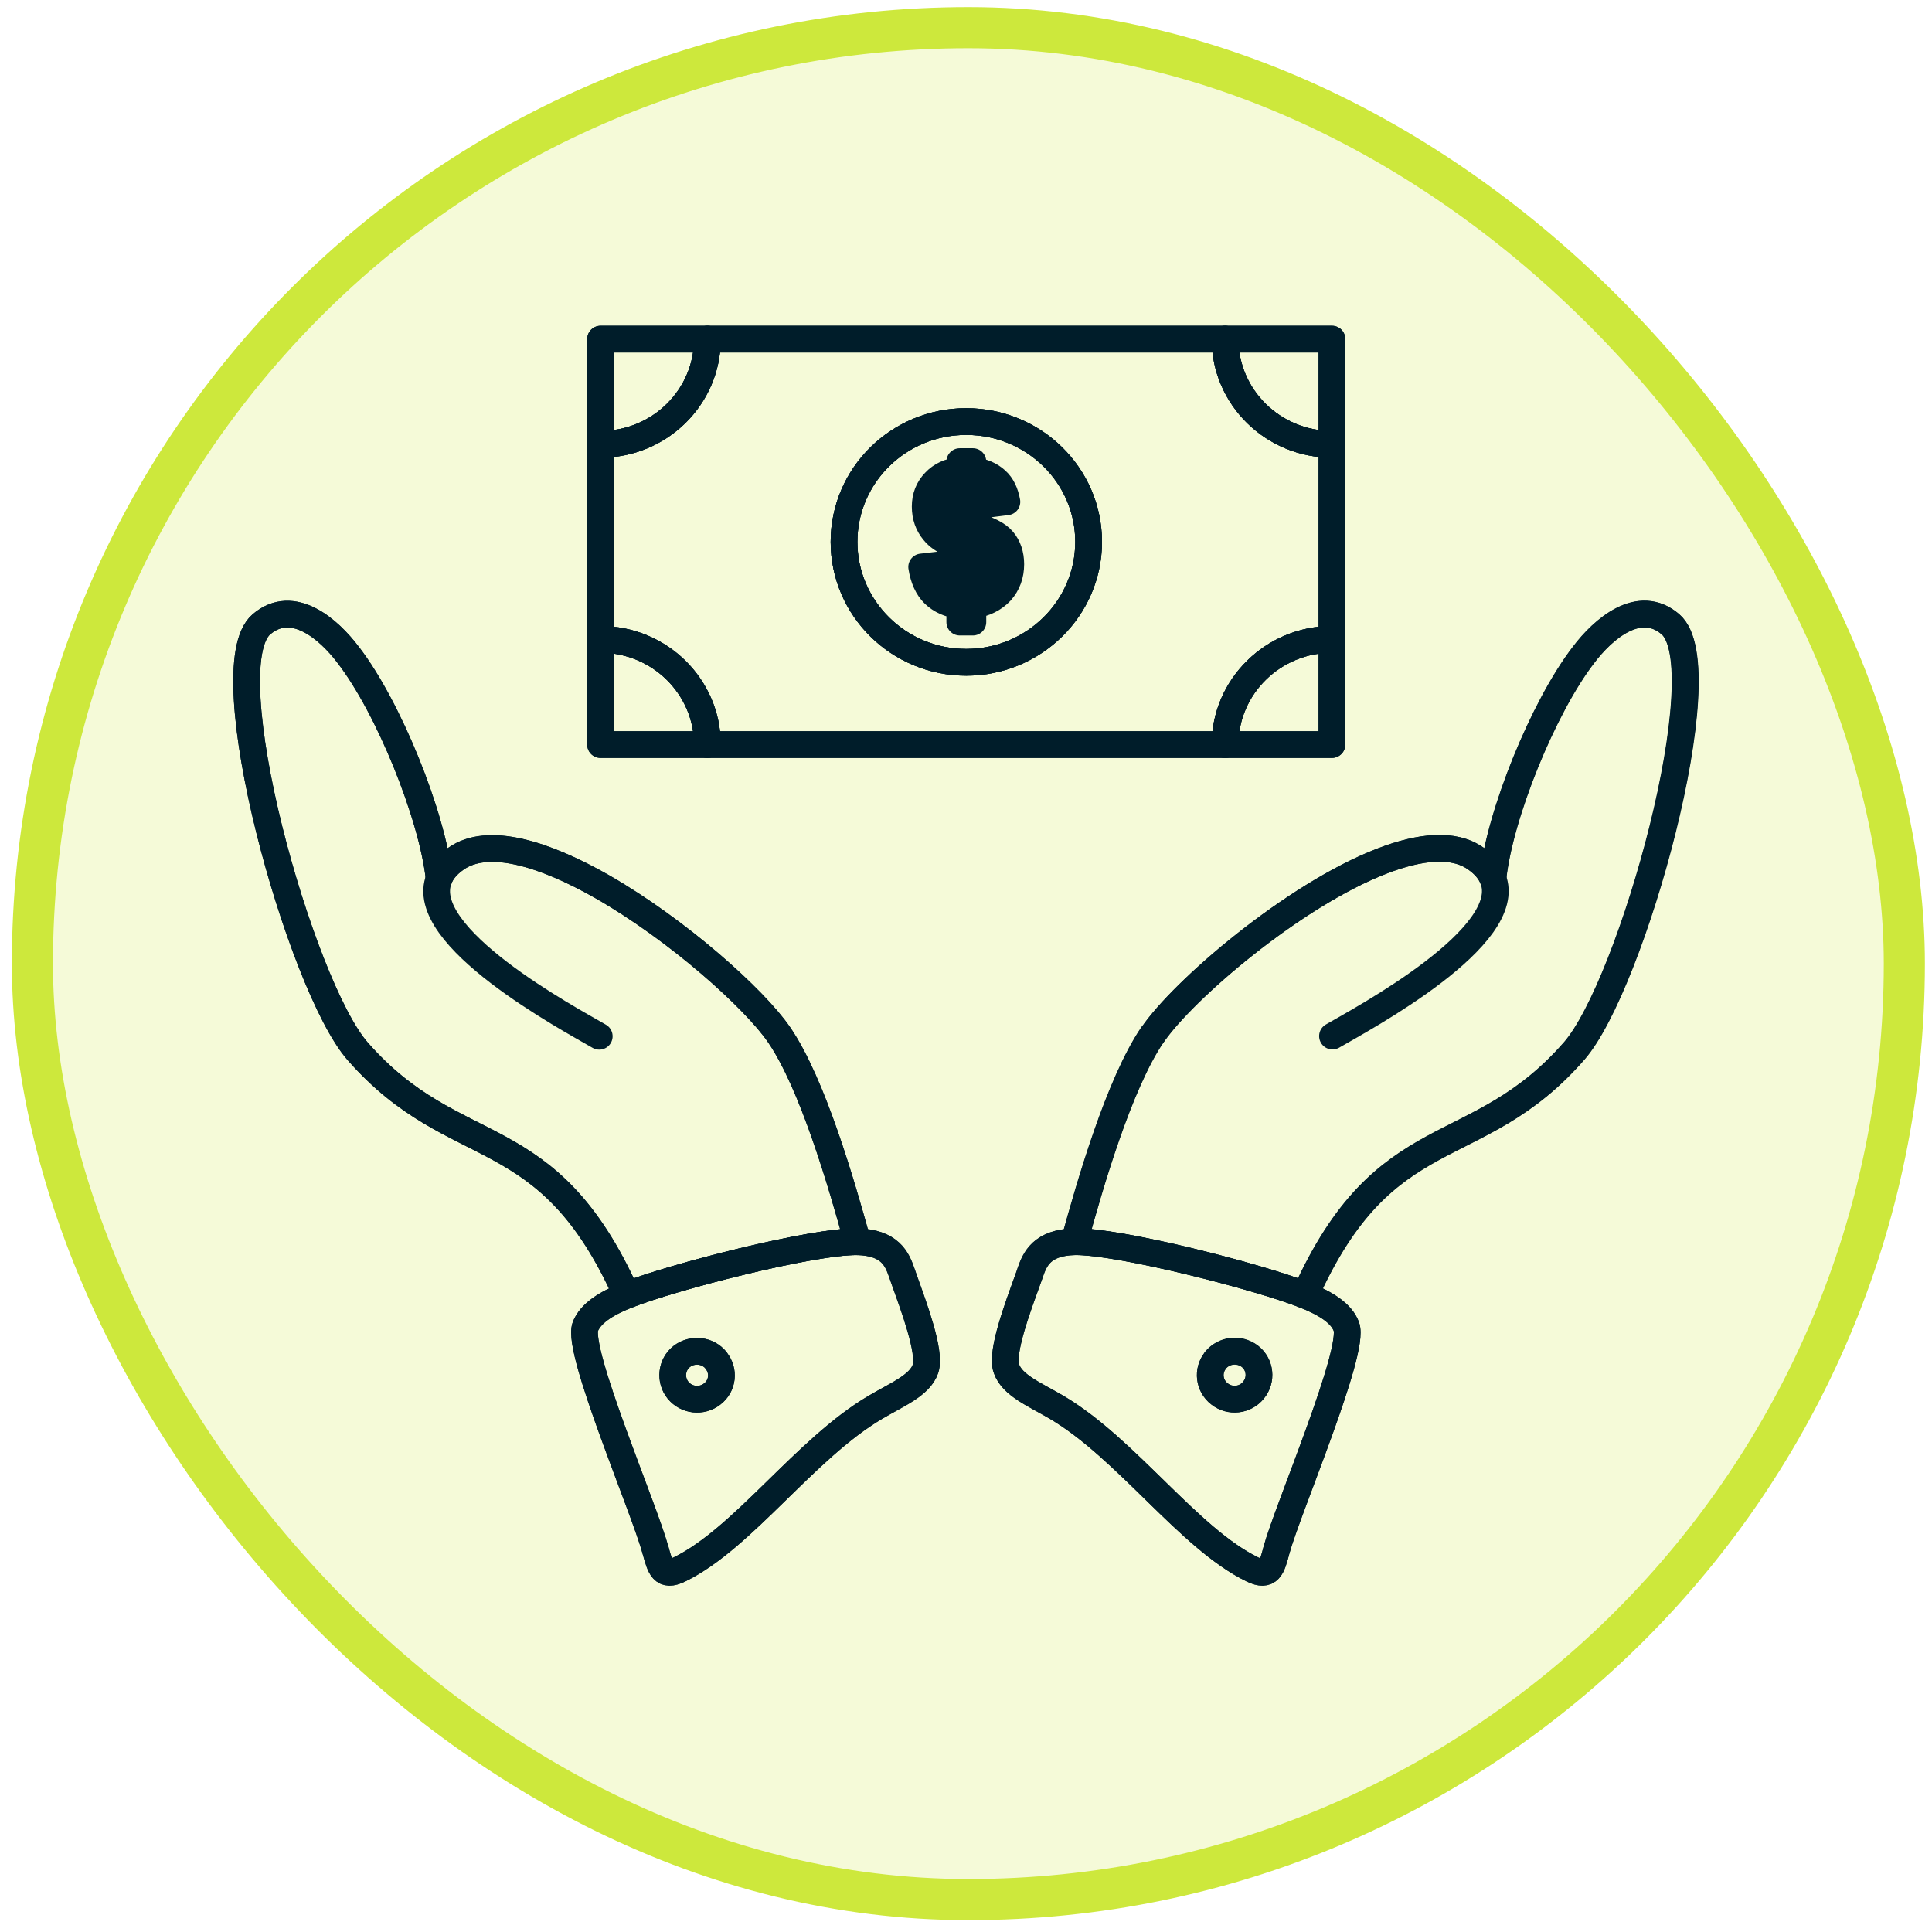
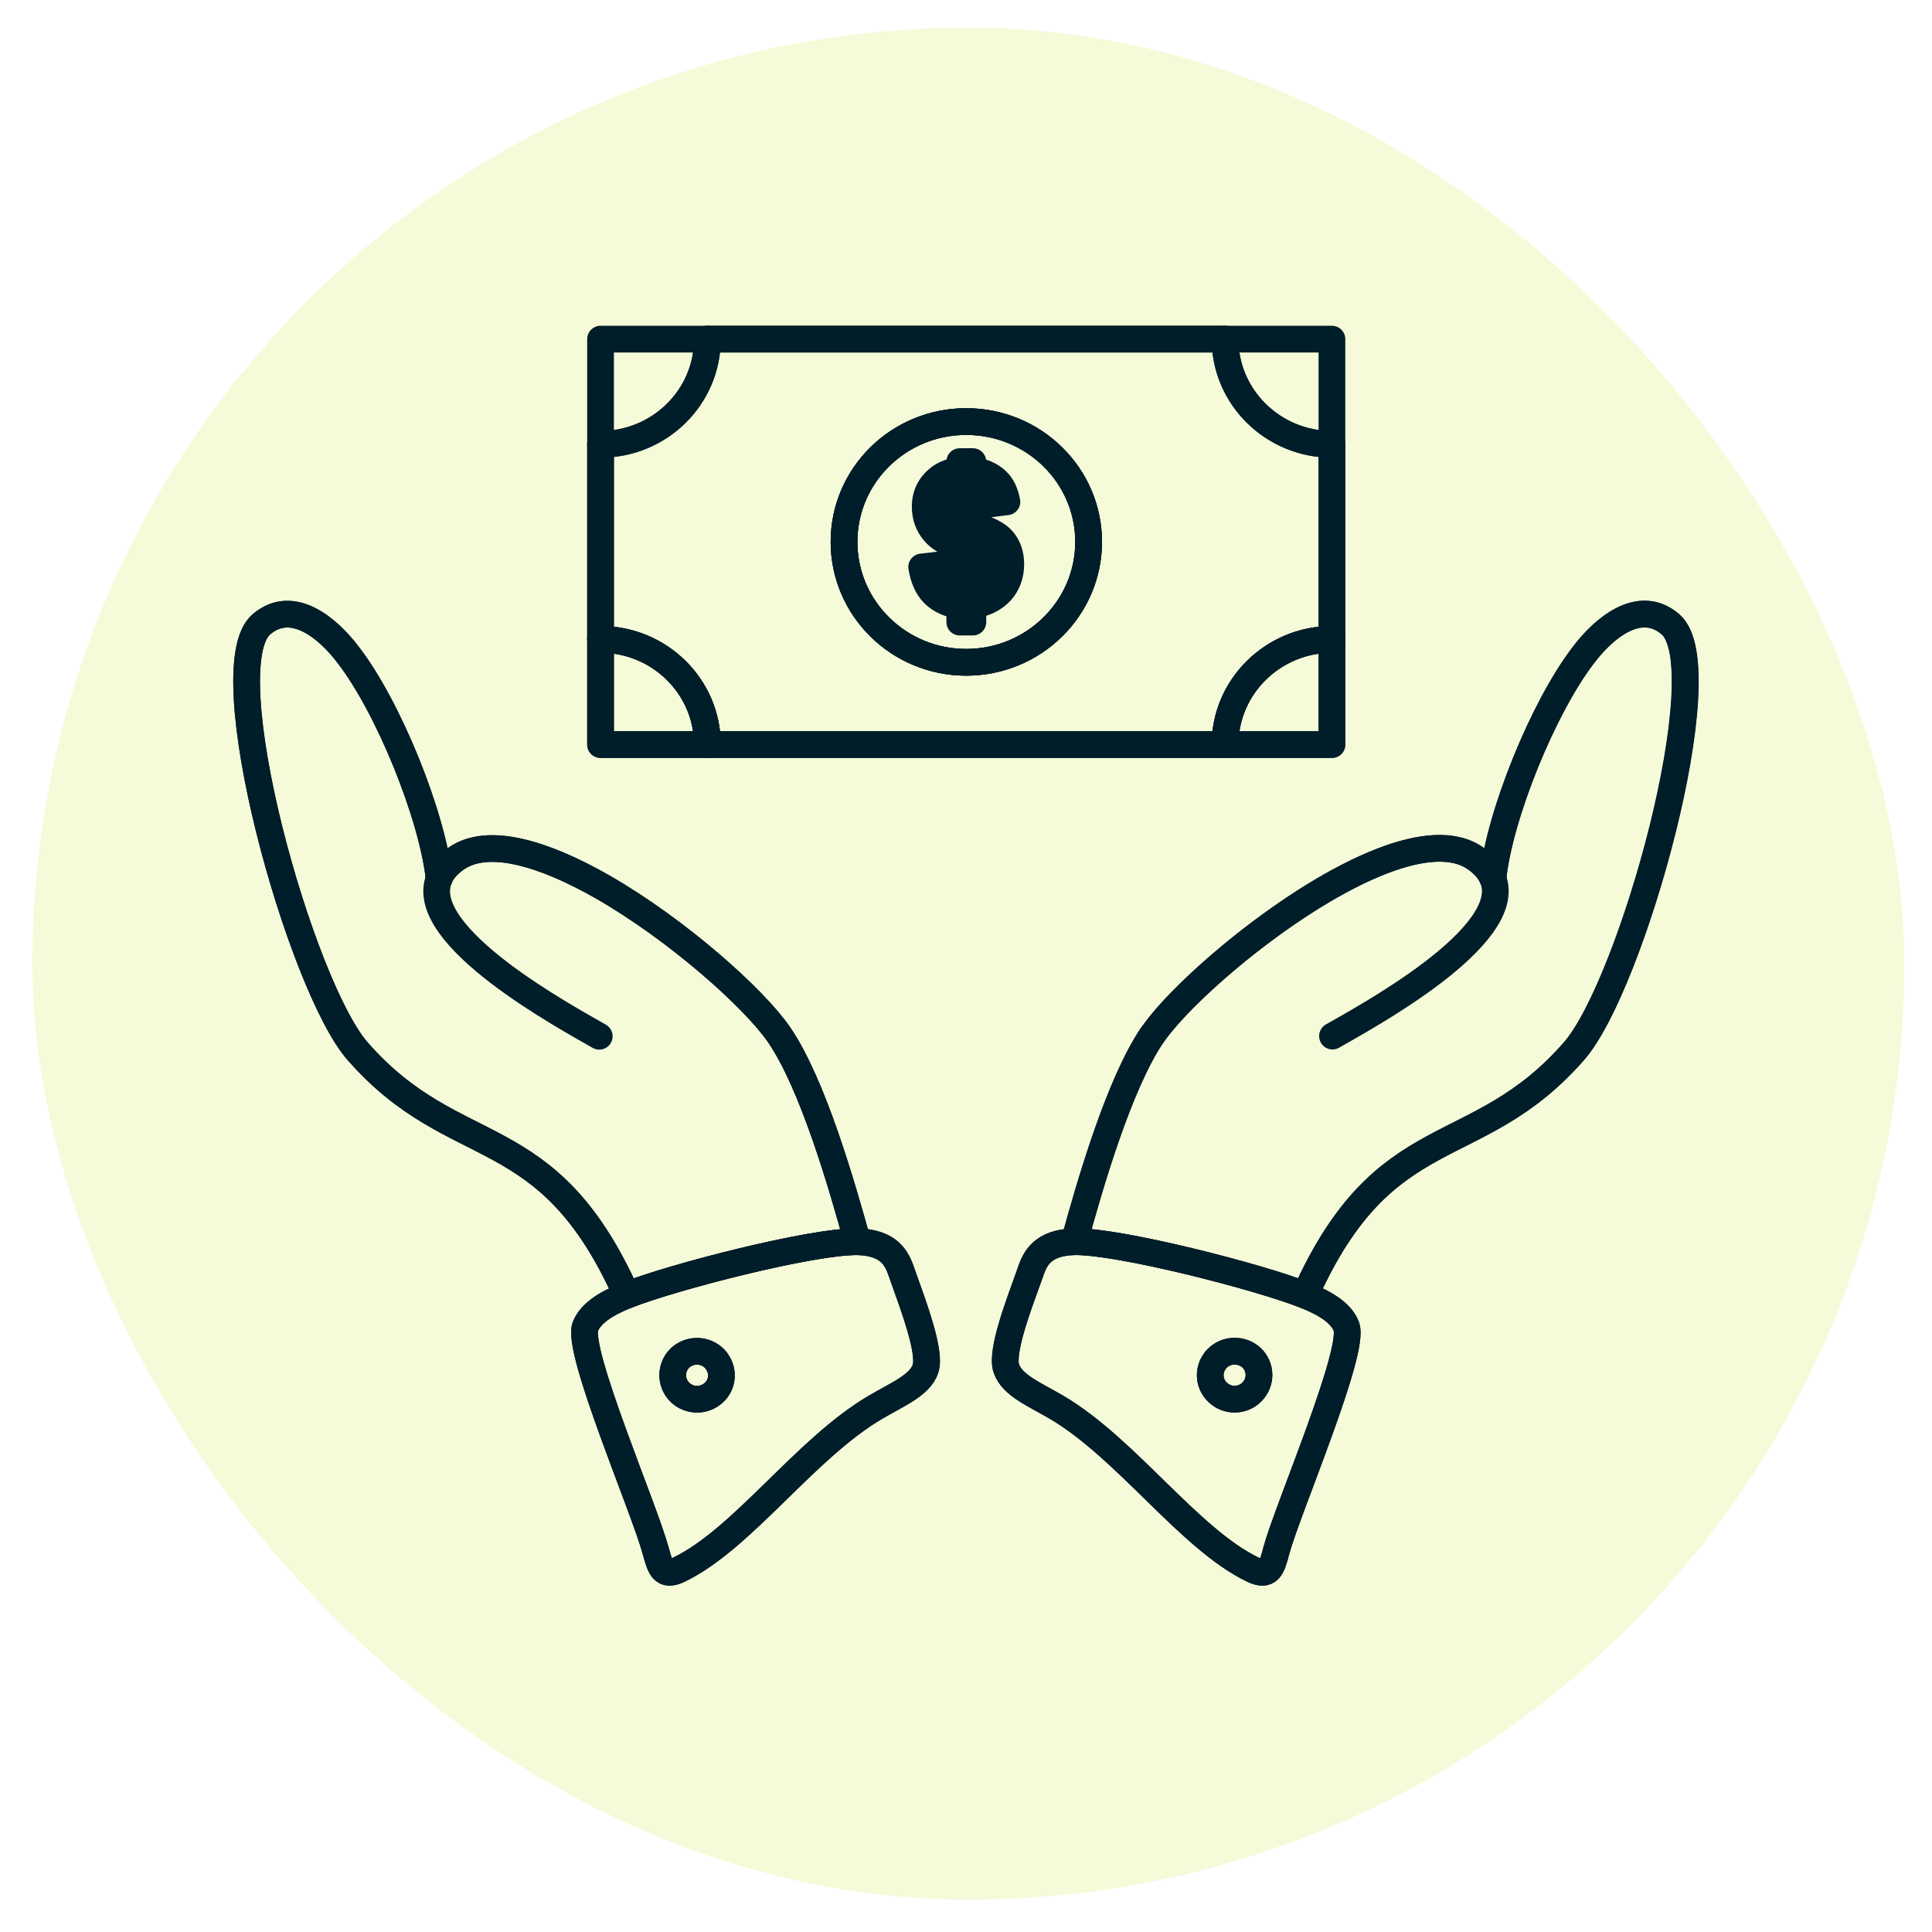
<svg xmlns="http://www.w3.org/2000/svg" width="94" height="94" viewBox="0 0 94 94" fill="none">
  <rect x="1.577" y="1.346" width="91.077" height="91.077" rx="45.538" fill="#CDE83C" fill-opacity="0.2" />
-   <rect x="1.577" y="1.346" width="91.077" height="91.077" rx="45.538" stroke="#CDE83C" stroke-width="2" />
  <path d="M50.124 61.902C50.349 61.264 50.681 60.459 52.273 60.415C54.441 60.379 61.251 62.123 63.5 63.018C64.57 63.443 65.272 63.921 65.505 64.54C65.964 65.718 62.654 73.412 62.105 75.422C61.88 76.289 61.745 76.75 60.936 76.36C57.842 74.855 54.819 70.481 51.41 68.472C50.34 67.843 49.26 67.409 48.972 66.603C48.927 66.488 48.909 66.356 48.909 66.196C48.909 65.072 49.809 62.84 50.133 61.902H50.124ZM59.137 66.187C58.732 66.692 58.822 67.427 59.335 67.816C59.847 68.224 60.594 68.135 60.99 67.63C61.404 67.126 61.323 66.382 60.81 65.984C60.288 65.585 59.551 65.674 59.137 66.178V66.187Z" stroke="#001D2A" stroke-width="1.3" stroke-linecap="round" stroke-linejoin="round" />
  <path d="M34.841 66.187C34.436 65.683 33.689 65.603 33.177 65.993C32.664 66.391 32.583 67.135 32.988 67.639C33.401 68.144 34.139 68.224 34.652 67.825C35.174 67.427 35.245 66.692 34.841 66.196V66.187ZM31.89 75.422C31.36 73.403 28.031 65.718 28.481 64.54C28.724 63.929 29.426 63.443 30.496 63.018C32.745 62.123 39.545 60.379 41.722 60.415C43.314 60.459 43.647 61.264 43.872 61.902C44.187 62.84 45.086 65.081 45.086 66.205C45.086 66.364 45.068 66.497 45.032 66.603C44.754 67.409 43.656 67.843 42.595 68.472C39.176 70.481 36.154 74.855 33.06 76.36C32.259 76.75 32.133 76.289 31.899 75.422H31.89Z" stroke="#001D2A" stroke-width="1.3" stroke-linecap="round" stroke-linejoin="round" />
  <path d="M56.078 50.348C57.554 48.179 62.933 43.548 67.269 41.884C69.095 41.184 70.732 41.007 71.811 41.778C72.225 42.07 72.486 42.388 72.63 42.734C72.954 39.644 75.085 34.394 77.046 31.852C77.982 30.613 79.745 29.064 81.265 30.365C83.712 32.446 79.376 47.949 76.579 51.136C71.802 56.608 67.377 54.306 63.491 63.009C61.242 62.115 54.432 60.37 52.265 60.406C53.02 57.643 54.441 52.73 56.069 50.339L56.078 50.348Z" stroke="#001D2A" stroke-width="1.3" stroke-linecap="round" stroke-linejoin="round" />
  <path d="M30.496 63.018C26.61 54.314 22.193 56.616 17.399 51.145C14.61 47.957 10.275 32.454 12.721 30.374C14.251 29.072 16.005 30.622 16.94 31.861C18.901 34.402 21.024 39.644 21.366 42.734C21.501 42.397 21.762 42.078 22.175 41.786C23.741 40.671 26.493 41.547 29.3 43.141C32.97 45.248 36.712 48.595 37.908 50.348C39.545 52.738 40.958 57.652 41.722 60.415C39.554 60.379 32.745 62.123 30.496 63.018Z" stroke="#001D2A" stroke-width="1.3" stroke-linecap="round" stroke-linejoin="round" />
-   <path d="M64.804 31.109V36.226H59.605C59.605 33.411 61.943 31.109 64.804 31.109Z" stroke="#001D2A" stroke-width="1.3" stroke-linecap="round" stroke-linejoin="round" />
+   <path d="M64.804 31.109V36.226H59.605C59.605 33.411 61.943 31.109 64.804 31.109" stroke="#001D2A" stroke-width="1.3" stroke-linecap="round" stroke-linejoin="round" />
  <path d="M64.804 16.5V21.617C61.943 21.617 59.605 19.324 59.605 16.5H64.804Z" stroke="#001D2A" stroke-width="1.3" stroke-linecap="round" stroke-linejoin="round" />
  <path d="M47.335 28.488V26.779C47.605 26.859 47.803 26.956 47.911 27.107C48.028 27.248 48.091 27.417 48.091 27.611C48.091 27.833 48.019 28.019 47.884 28.169C47.74 28.337 47.569 28.435 47.344 28.488H47.335Z" stroke="#001D2A" stroke-width="1.3" stroke-linecap="round" stroke-linejoin="round" />
  <path d="M46.697 23.84V25.354C46.499 25.274 46.364 25.177 46.274 25.035C46.175 24.902 46.13 24.761 46.13 24.61C46.13 24.433 46.184 24.282 46.283 24.141C46.391 23.999 46.517 23.902 46.697 23.84Z" stroke="#001D2A" stroke-width="1.3" stroke-linecap="round" stroke-linejoin="round" />
  <path d="M46.265 28.045C46.139 27.877 46.049 27.682 45.995 27.452L44.843 27.585C44.933 28.151 45.131 28.594 45.446 28.904C45.77 29.214 46.184 29.4 46.697 29.462V30.268H47.335V29.453C47.92 29.356 48.361 29.134 48.693 28.78C49.017 28.417 49.179 27.966 49.179 27.452C49.179 26.983 49.044 26.593 48.792 26.292C48.541 25.991 48.055 25.743 47.335 25.566V23.866C47.623 23.99 47.803 24.212 47.866 24.557L48.99 24.415C48.909 23.973 48.747 23.618 48.468 23.37C48.19 23.114 47.812 22.945 47.335 22.892V22.459H46.697V22.892C46.193 22.937 45.788 23.123 45.482 23.45C45.176 23.769 45.014 24.167 45.014 24.645C45.014 25.123 45.158 25.522 45.428 25.85C45.689 26.186 46.121 26.434 46.697 26.593V28.417C46.535 28.337 46.4 28.222 46.265 28.045ZM47.011 20.511C50.295 20.511 52.966 23.131 52.966 26.363C52.966 29.595 50.295 32.224 47.011 32.224C43.728 32.224 41.066 29.604 41.066 26.363C41.066 23.123 43.728 20.511 47.011 20.511Z" stroke="#001D2A" stroke-width="1.3" stroke-linecap="round" stroke-linejoin="round" />
  <path d="M29.219 16.5H34.418C34.418 19.324 32.088 21.617 29.219 21.617V16.5Z" stroke="#001D2A" stroke-width="1.3" stroke-linecap="round" stroke-linejoin="round" />
  <path d="M47.011 32.224C50.295 32.224 52.966 29.604 52.966 26.363C52.966 23.123 50.295 20.511 47.011 20.511C43.728 20.511 41.065 23.131 41.065 26.363C41.065 29.595 43.728 32.224 47.011 32.224ZM29.219 21.617C32.088 21.617 34.418 19.324 34.418 16.5H59.605C59.605 19.324 61.943 21.617 64.804 21.617V31.109C61.943 31.109 59.605 33.411 59.605 36.226H34.418C34.418 33.411 32.088 31.109 29.219 31.109V21.617Z" stroke="#001D2A" stroke-width="1.3" stroke-linecap="round" stroke-linejoin="round" />
  <path d="M29.219 31.109C32.088 31.109 34.418 33.411 34.418 36.226H29.219V31.109Z" stroke="#001D2A" stroke-width="1.3" stroke-linecap="round" stroke-linejoin="round" />
  <path d="M52.273 60.415C53.029 57.652 54.45 52.739 56.078 50.348C57.554 48.179 62.933 43.548 67.269 41.884C69.095 41.184 70.732 41.007 71.811 41.778C72.225 42.07 72.486 42.388 72.63 42.734C73.799 45.549 66.315 49.551 64.831 50.41" stroke="#001D2A" stroke-width="1.3" stroke-linecap="round" stroke-linejoin="round" />
  <path d="M63.5 63.018C67.386 54.314 71.811 56.616 76.588 51.145C79.394 47.957 83.73 32.454 81.274 30.374C79.745 29.072 77.991 30.622 77.055 31.861C75.094 34.402 72.963 39.653 72.639 42.742" stroke="#001D2A" stroke-width="1.3" stroke-linecap="round" stroke-linejoin="round" />
  <path d="M63.5 63.018C64.57 63.443 65.272 63.921 65.505 64.54C65.964 65.718 62.654 73.412 62.105 75.422C61.88 76.289 61.745 76.75 60.936 76.36C57.842 74.855 54.819 70.481 51.41 68.472C50.34 67.843 49.26 67.409 48.972 66.603C48.927 66.488 48.909 66.356 48.909 66.196C48.909 65.072 49.809 62.84 50.133 61.902C50.358 61.264 50.69 60.459 52.282 60.415C54.45 60.379 61.26 62.123 63.509 63.018H63.5Z" stroke="#001D2A" stroke-width="1.3" stroke-linecap="round" stroke-linejoin="round" />
  <path d="M59.137 66.187C59.551 65.683 60.288 65.603 60.81 65.993C61.323 66.391 61.404 67.135 60.99 67.639C60.585 68.144 59.839 68.224 59.335 67.825C58.822 67.427 58.732 66.692 59.137 66.196V66.187Z" stroke="#001D2A" stroke-width="1.3" stroke-linecap="round" stroke-linejoin="round" />
  <path d="M21.366 42.743C20.215 45.567 27.672 49.56 29.156 50.419" stroke="#001D2A" stroke-width="1.3" stroke-linecap="round" stroke-linejoin="round" />
  <path d="M41.722 60.415C40.958 57.652 39.545 52.738 37.908 50.348C36.712 48.595 32.97 45.239 29.3 43.141C26.502 41.547 23.741 40.671 22.175 41.786C21.762 42.078 21.501 42.397 21.366 42.734" stroke="#001D2A" stroke-width="1.3" stroke-linecap="round" stroke-linejoin="round" />
  <path d="M30.496 63.018C26.61 54.314 22.193 56.616 17.399 51.145C14.61 47.957 10.275 32.454 12.721 30.374C14.251 29.072 16.005 30.622 16.94 31.861C18.901 34.402 21.024 39.644 21.366 42.734" stroke="#001D2A" stroke-width="1.3" stroke-linecap="round" stroke-linejoin="round" />
  <path d="M30.496 63.018C29.426 63.443 28.733 63.921 28.481 64.54C28.031 65.718 31.351 73.412 31.89 75.422C32.124 76.289 32.25 76.75 33.051 76.36C36.154 74.855 39.167 70.481 42.586 68.472C43.647 67.843 44.745 67.409 45.023 66.603C45.059 66.497 45.077 66.364 45.077 66.205C45.077 65.081 44.178 62.84 43.863 61.902C43.638 61.264 43.305 60.459 41.713 60.415C39.545 60.379 32.736 62.123 30.487 63.018H30.496Z" stroke="#001D2A" stroke-width="1.3" stroke-linecap="round" stroke-linejoin="round" />
  <path d="M34.841 66.187C34.436 65.683 33.689 65.603 33.177 65.993C32.664 66.391 32.583 67.135 32.988 67.639C33.401 68.144 34.139 68.224 34.652 67.825C35.174 67.427 35.246 66.692 34.841 66.196V66.187Z" stroke="#001D2A" stroke-width="1.3" stroke-linecap="round" stroke-linejoin="round" />
  <path d="M29.219 31.109V21.617" stroke="#001D2A" stroke-width="1.3" stroke-linecap="round" stroke-linejoin="round" />
  <path d="M59.605 36.226H34.418" stroke="#001D2A" stroke-width="1.3" stroke-linecap="round" stroke-linejoin="round" />
  <path d="M64.804 21.617V31.109" stroke="#001D2A" stroke-width="1.3" stroke-linecap="round" stroke-linejoin="round" />
  <path d="M34.418 16.5H59.605" stroke="#001D2A" stroke-width="1.3" stroke-linecap="round" stroke-linejoin="round" />
-   <path d="M59.605 16.5H64.804V21.617C61.943 21.617 59.605 19.324 59.605 16.5Z" stroke="#001D2A" stroke-width="1.3" stroke-linecap="round" stroke-linejoin="round" />
-   <path d="M34.418 16.5H29.219V21.617C32.088 21.617 34.418 19.324 34.418 16.5Z" stroke="#001D2A" stroke-width="1.3" stroke-linecap="round" stroke-linejoin="round" />
  <path d="M34.418 36.226H29.219V31.109C32.088 31.109 34.418 33.411 34.418 36.226Z" stroke="#001D2A" stroke-width="1.3" stroke-linecap="round" stroke-linejoin="round" />
  <path d="M59.605 36.226H64.804V31.109C61.943 31.109 59.605 33.411 59.605 36.226Z" stroke="#001D2A" stroke-width="1.3" stroke-linecap="round" stroke-linejoin="round" />
  <path d="M47.011 20.511C50.295 20.511 52.966 23.131 52.966 26.363C52.966 29.595 50.295 32.224 47.011 32.224C43.728 32.224 41.066 29.604 41.066 26.363C41.066 23.123 43.728 20.511 47.011 20.511Z" stroke="#001D2A" stroke-width="1.3" stroke-linecap="round" stroke-linejoin="round" />
</svg>